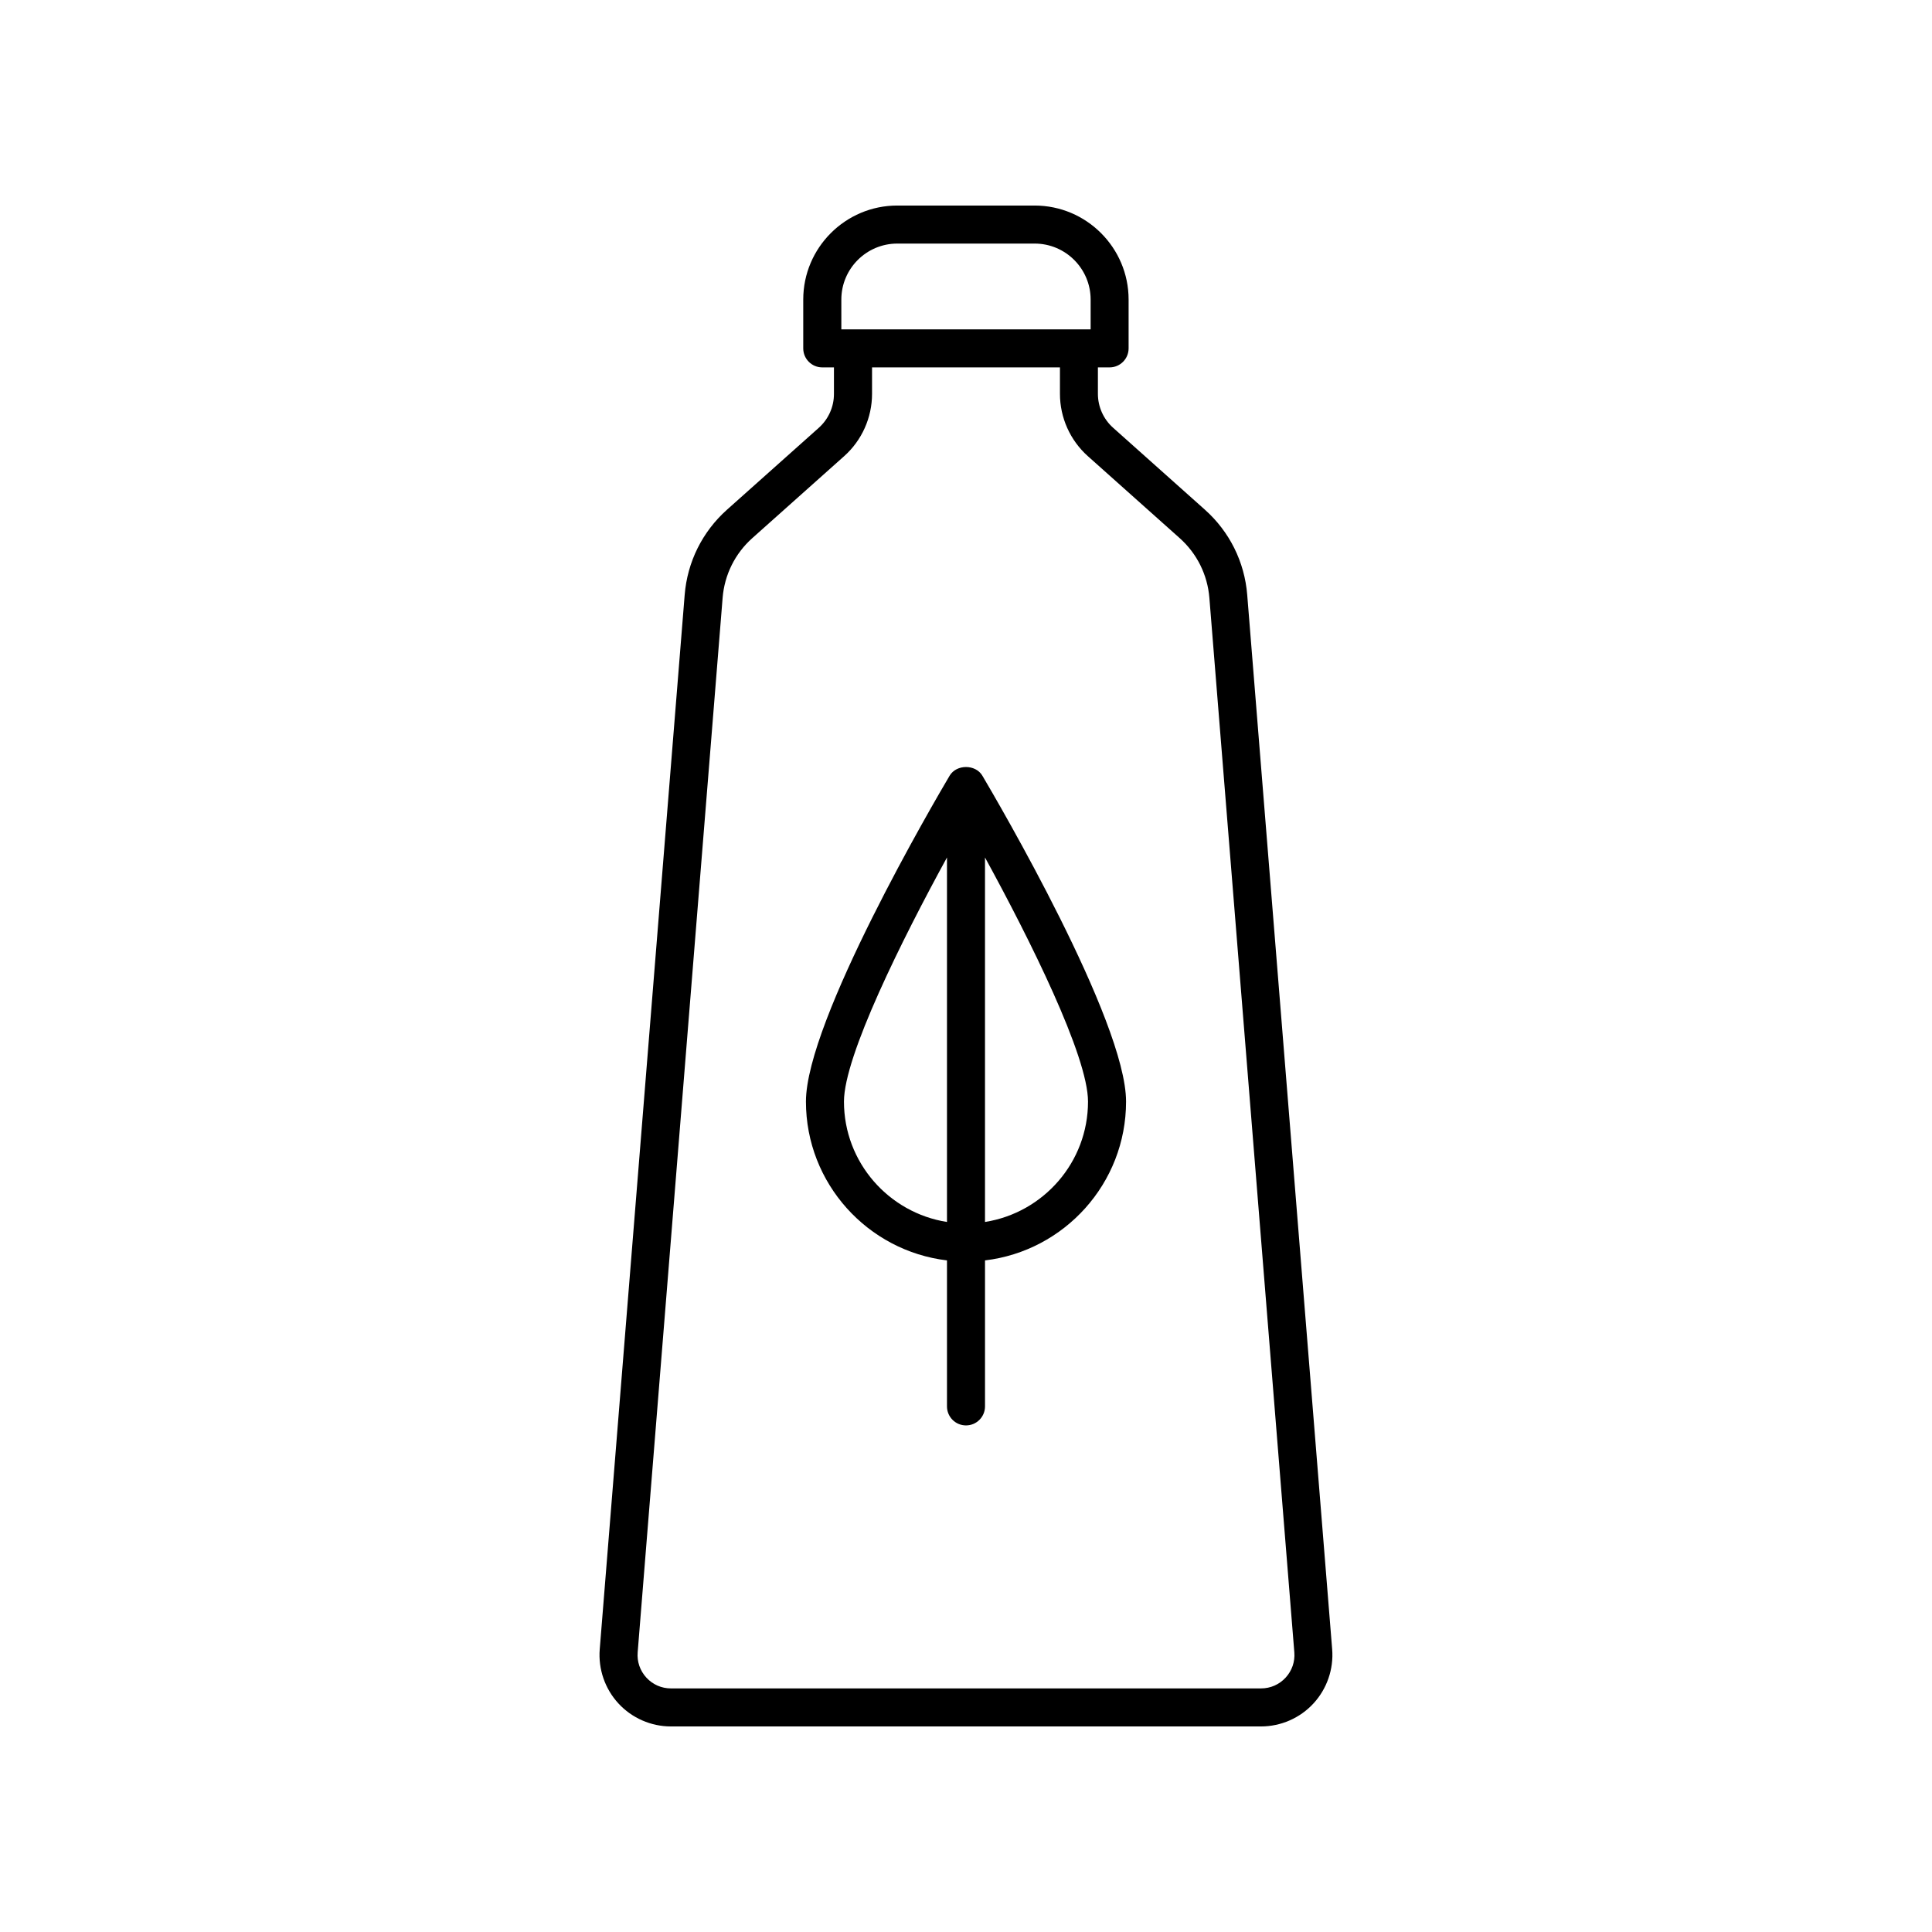
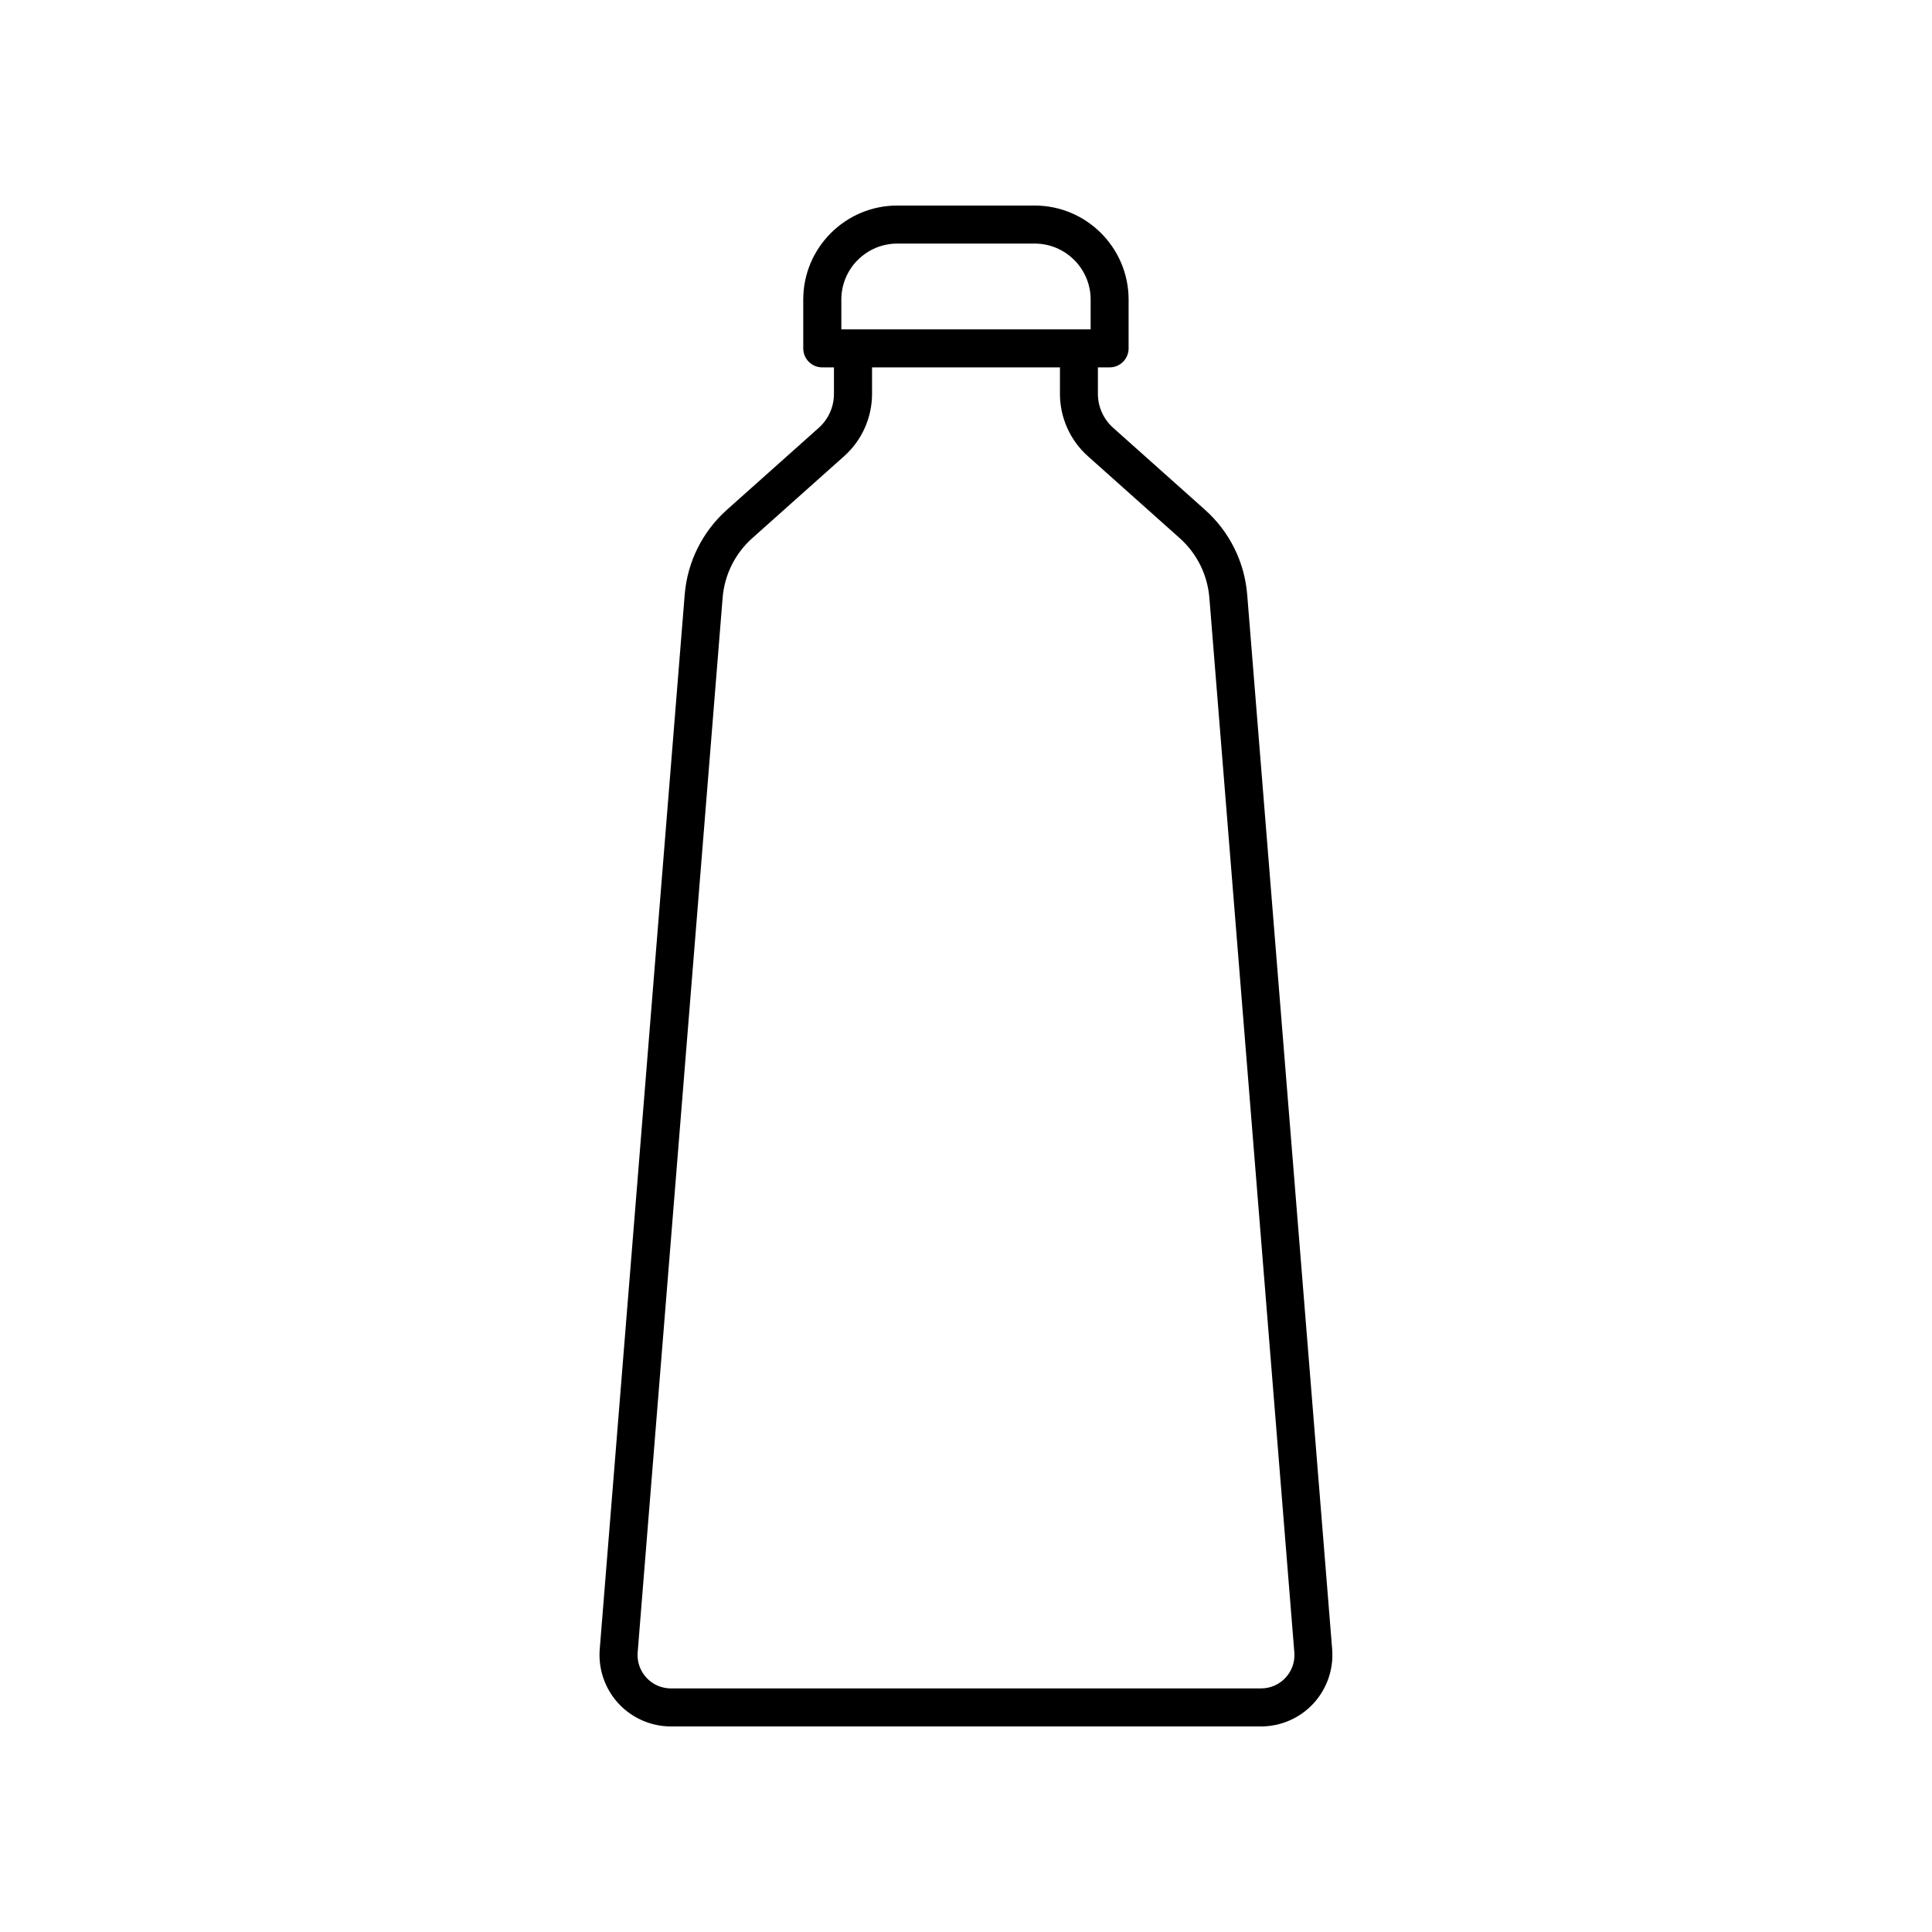
<svg xmlns="http://www.w3.org/2000/svg" fill="#000000" width="800px" height="800px" version="1.1" viewBox="144 144 512 512">
  <g>
    <path d="m360.99 257.37-24.324 21.703c-6.531 5.828-10.516 13.844-11.219 22.57l-22.512 279.43c-0.422 5.25 1.379 10.48 4.953 14.355 3.57 3.879 8.645 6.098 13.914 6.098h156.37c5.269 0 10.344-2.215 13.914-6.098 3.57-3.875 5.379-9.105 4.953-14.355l-22.512-279.43c-0.699-8.727-4.684-16.742-11.215-22.57l-24.324-21.711c-2.559-2.281-4.031-5.562-4.031-8.992v-7.008h3.098c2.781 0 5.039-2.254 5.039-5.039v-12.938c0-13.738-11.176-24.914-24.914-24.914h-36.395c-13.738 0-24.914 11.18-24.914 24.914v12.938c0 2.785 2.258 5.039 5.039 5.039h3.098v7.008c0.012 3.438-1.457 6.715-4.019 9zm5.973-33.984c0-8.184 6.656-14.836 14.836-14.836h36.395c8.184 0 14.836 6.656 14.836 14.836v7.898l-66.066 0.004zm57.934 17.98v7.008c0 6.297 2.695 12.316 7.394 16.512l24.324 21.711c4.59 4.09 7.391 9.73 7.883 15.859l22.512 279.43c0.203 2.492-0.625 4.875-2.316 6.715-1.699 1.832-4.008 2.844-6.512 2.844h-156.37c-2.504 0-4.812-1.012-6.508-2.848-1.691-1.84-2.519-4.223-2.316-6.715l22.512-279.43c0.492-6.133 3.293-11.766 7.883-15.859l24.324-21.703c4.699-4.191 7.394-10.211 7.394-16.516v-7.008z" />
-     <path d="m394.96 478.02v38.691c0 2.785 2.258 5.039 5.039 5.039s5.039-2.254 5.039-5.039v-38.691c21.02-2.504 37.379-20.402 37.379-42.09 0-21.406-34.184-79.777-38.082-86.367-1.809-3.059-6.856-3.059-8.672 0-3.898 6.59-38.082 64.961-38.082 86.367 0 21.68 16.359 39.586 37.379 42.09zm-27.301-42.09c0-12.07 15.457-43.055 27.301-64.695v96.602c-15.441-2.434-27.301-15.793-27.301-31.906zm37.375 31.906v-96.598c11.844 21.637 27.301 52.617 27.301 64.695 0.004 16.109-11.859 29.469-27.301 31.902z" />
  </g>
</svg>